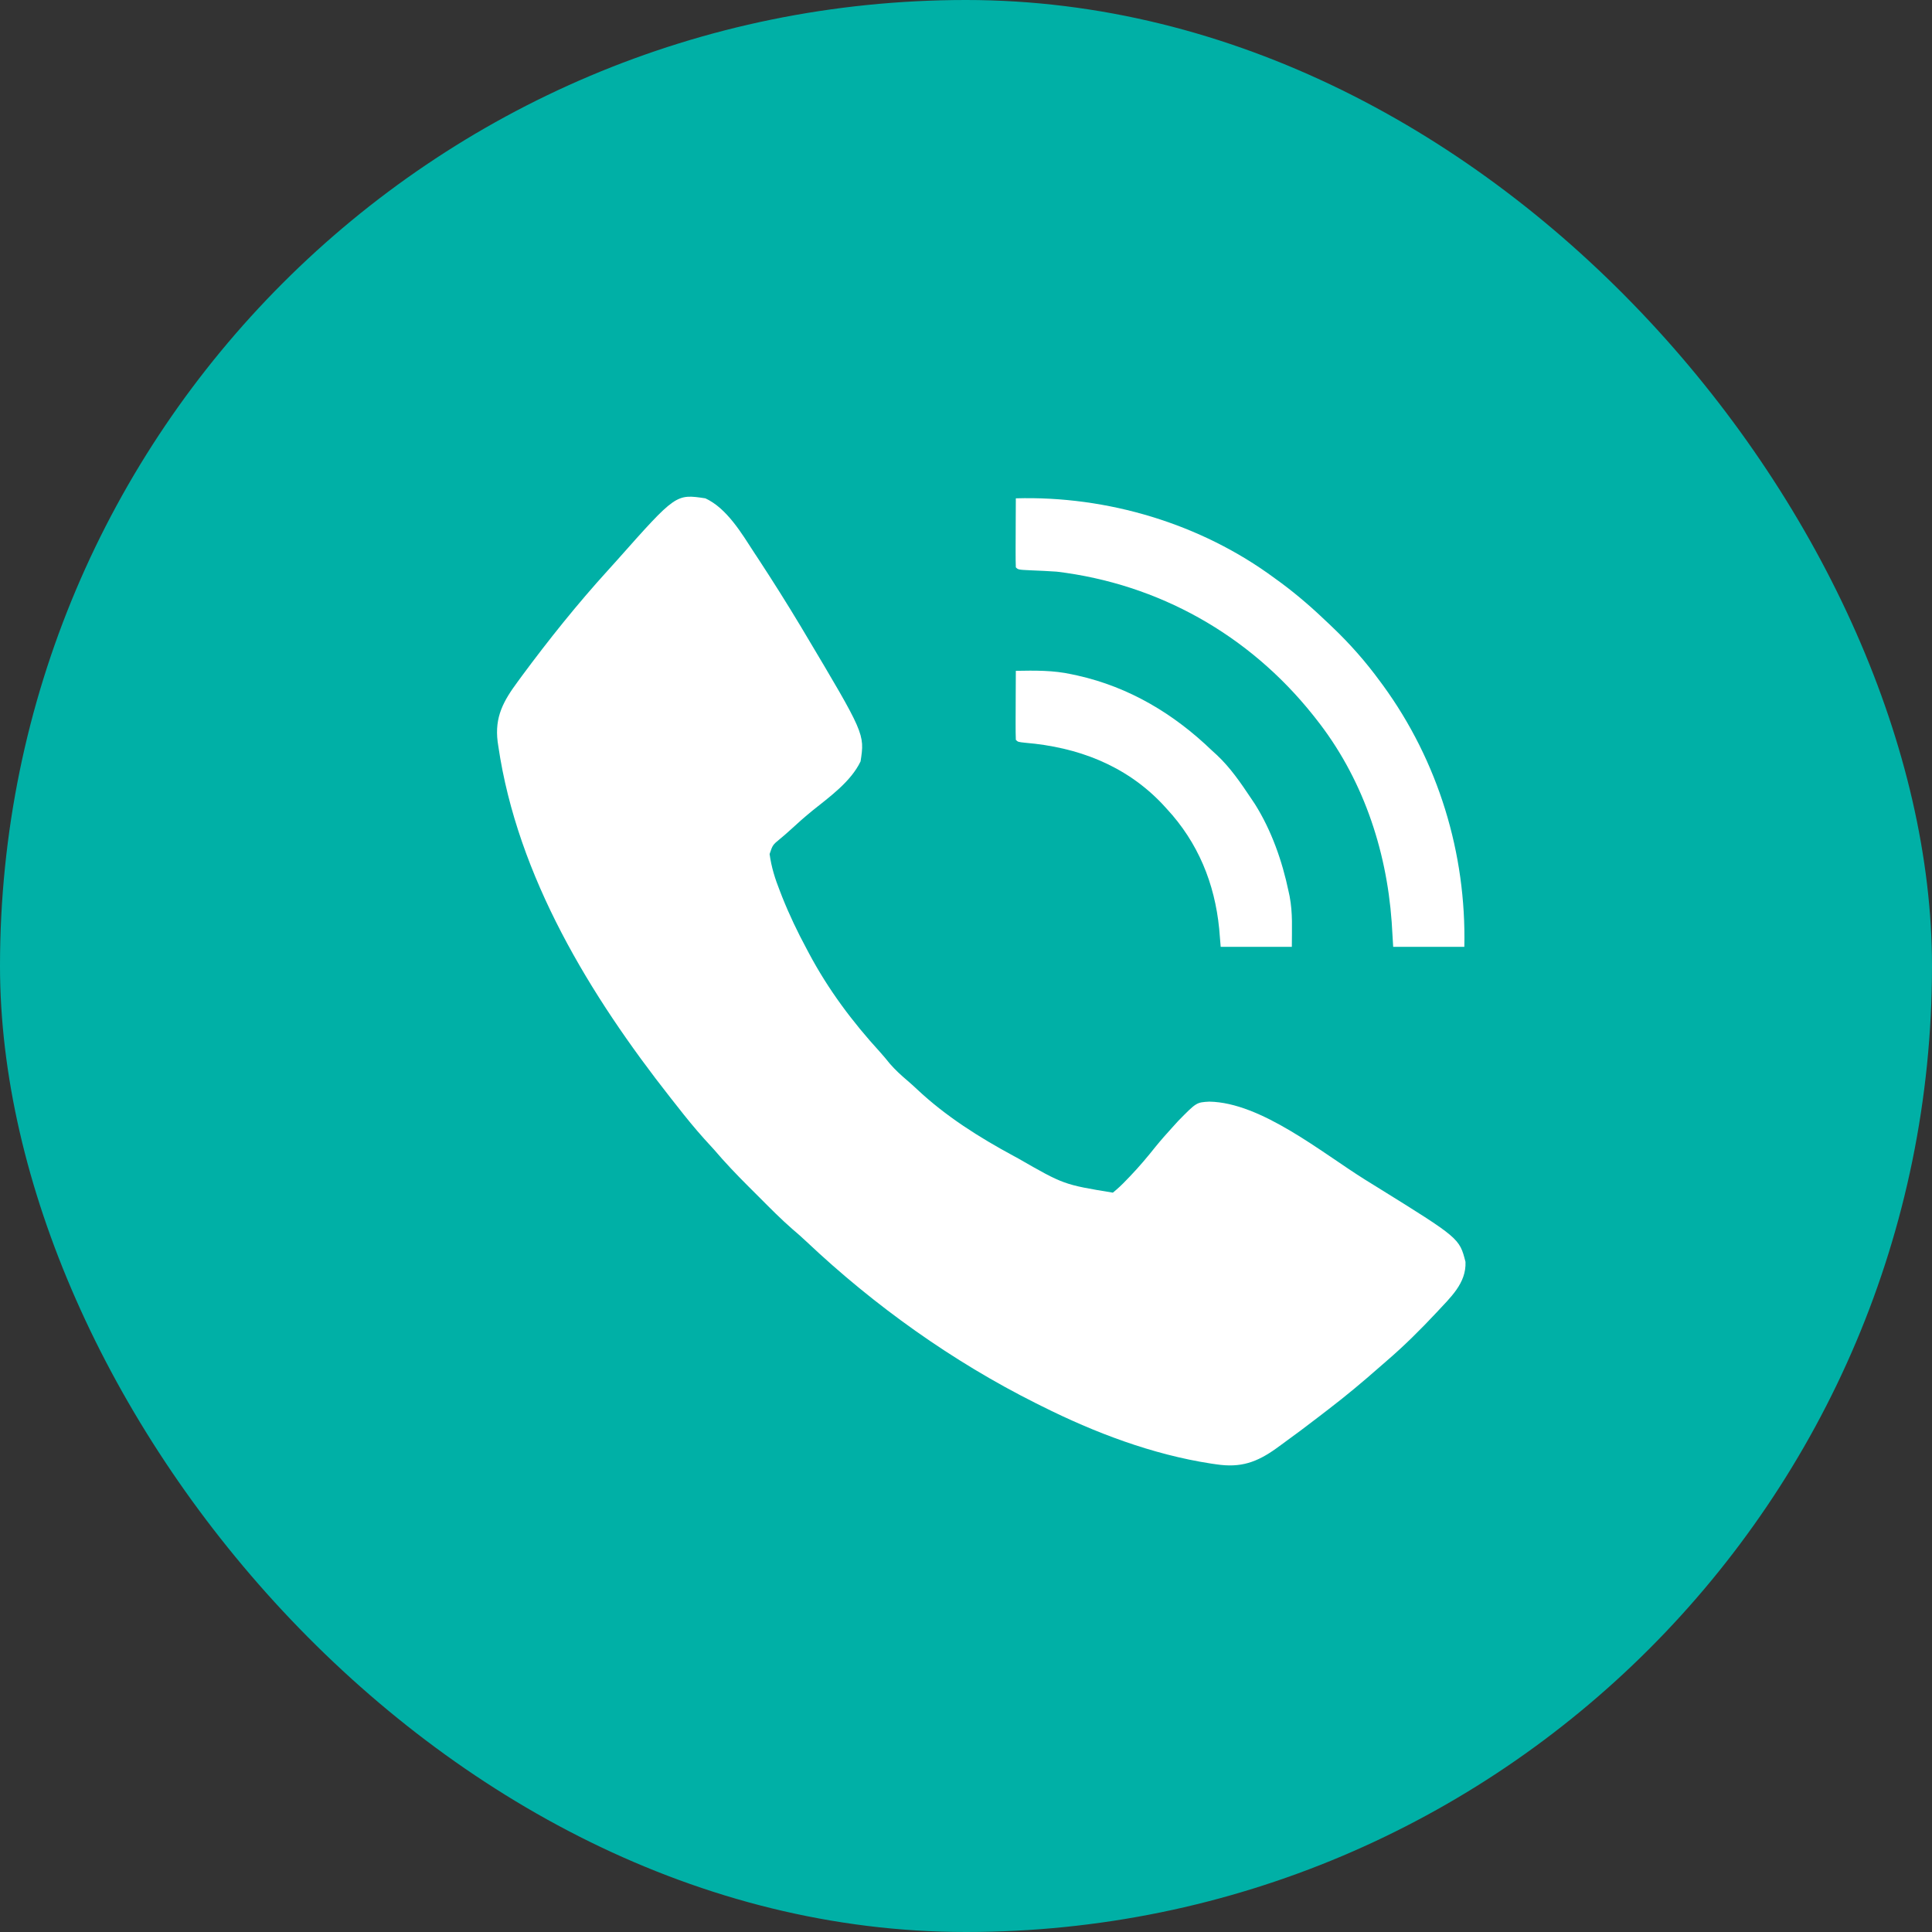
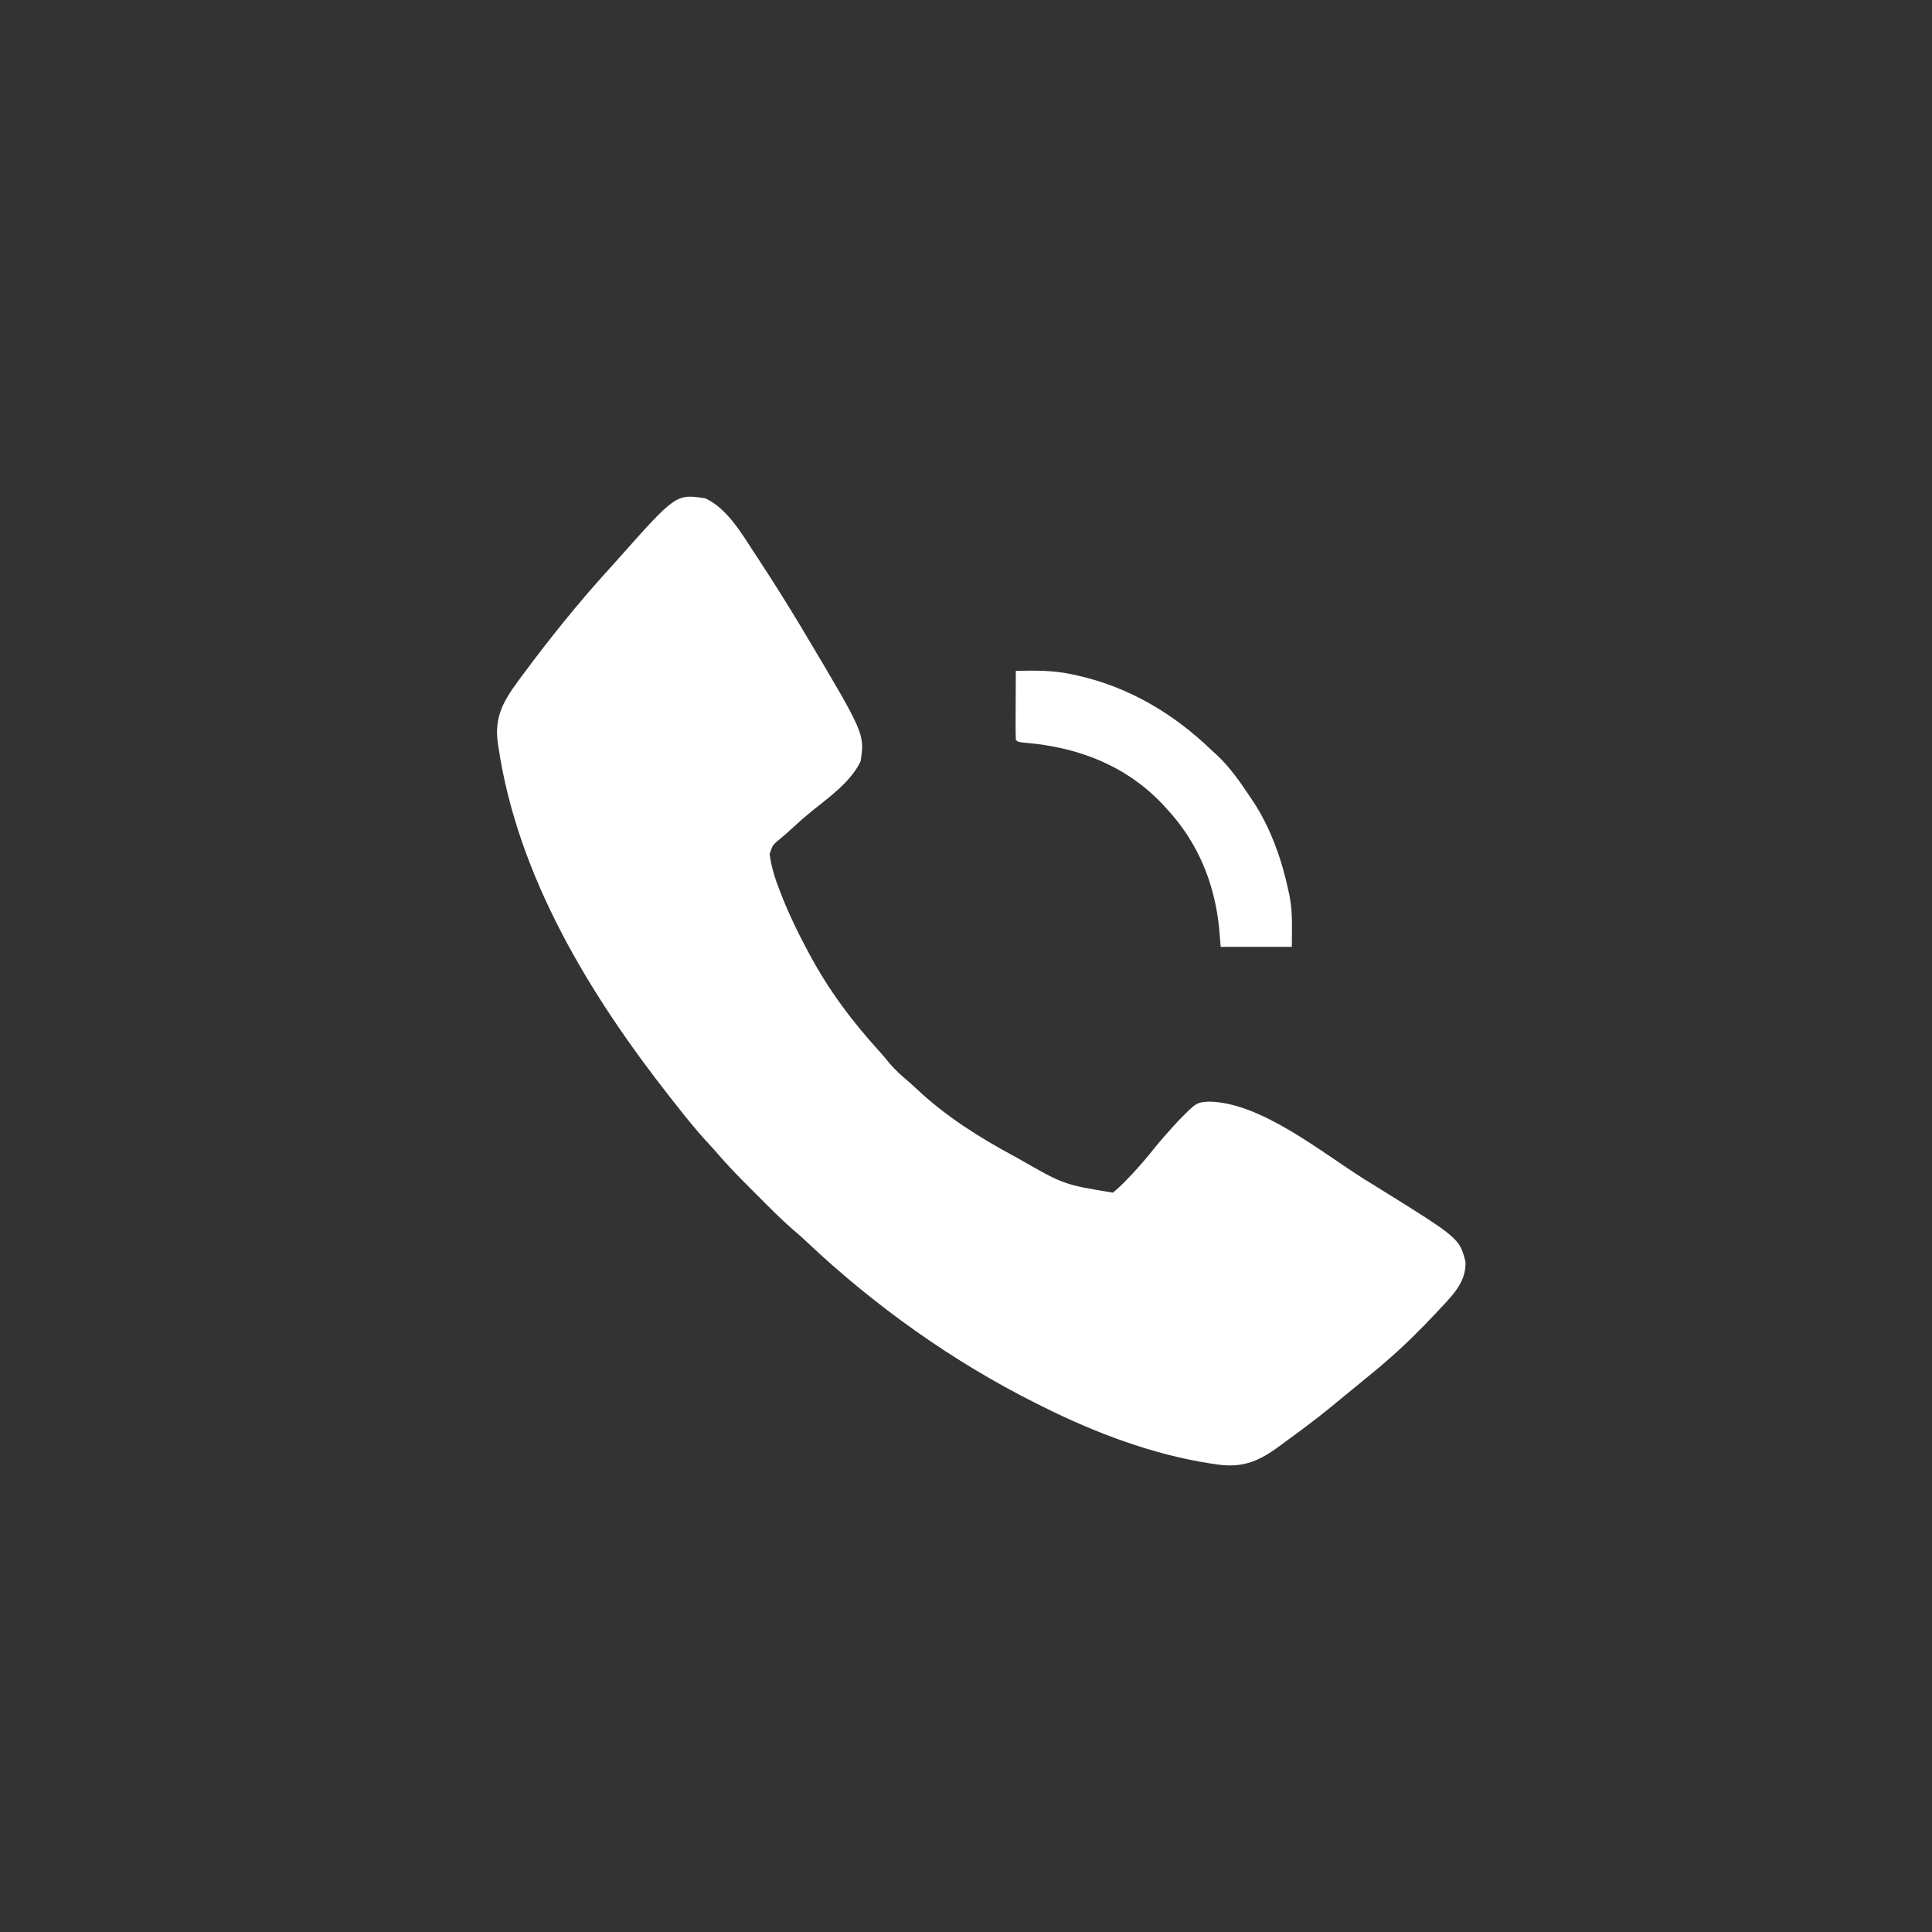
<svg xmlns="http://www.w3.org/2000/svg" width="63" height="63" viewBox="0 0 63 63" fill="none">
  <rect x="0" y="0" width="63" height="63" fill="#333333" stroke="none" />
-   <rect width="63" height="63" rx="31.5" fill="#00B0A6" />
-   <path d="M23 16.25C23.704 16.573 24.191 17.402 24.599 18.03C24.648 18.103 24.696 18.177 24.746 18.253C25.209 18.96 25.659 19.674 26.094 20.398C26.136 20.47 26.179 20.541 26.223 20.614C28.2 23.932 28.2 23.932 28.062 24.828C27.747 25.487 27.054 25.983 26.497 26.43C26.245 26.635 26.003 26.849 25.764 27.07C25.66 27.165 25.555 27.257 25.446 27.346C25.195 27.553 25.195 27.553 25.096 27.849C25.153 28.274 25.272 28.653 25.43 29.051C25.455 29.116 25.48 29.18 25.506 29.247C25.739 29.831 26.006 30.391 26.305 30.945C26.329 30.992 26.354 31.039 26.38 31.087C27.008 32.267 27.791 33.316 28.694 34.303C28.806 34.428 28.912 34.553 29.016 34.685C29.196 34.892 29.386 35.065 29.595 35.242C29.698 35.331 29.799 35.422 29.898 35.515C30.836 36.398 31.925 37.085 33.055 37.695C33.103 37.722 33.152 37.748 33.202 37.775C34.688 38.628 34.688 38.628 36.289 38.891C36.451 38.759 36.586 38.633 36.728 38.482C36.769 38.44 36.809 38.399 36.85 38.356C37.143 38.05 37.414 37.729 37.677 37.398C37.857 37.177 38.044 36.965 38.236 36.755C38.297 36.688 38.358 36.62 38.421 36.551C39.015 35.946 39.015 35.946 39.434 35.923C41.127 35.95 43.105 37.59 44.516 38.469C44.644 38.548 44.773 38.628 44.902 38.708C47.59 40.377 47.59 40.377 47.788 41.148C47.817 41.851 47.29 42.312 46.845 42.797C46.326 43.351 45.795 43.881 45.219 44.375C45.14 44.444 45.062 44.513 44.983 44.581C44.442 45.057 43.893 45.517 43.321 45.954C43.219 46.032 43.118 46.11 43.017 46.188C42.607 46.505 42.193 46.814 41.773 47.117C41.724 47.153 41.675 47.189 41.624 47.226C40.986 47.683 40.461 47.87 39.664 47.75C39.607 47.742 39.549 47.734 39.49 47.725C37.575 47.43 35.694 46.717 33.969 45.852C33.873 45.804 33.873 45.804 33.774 45.755C31.064 44.398 28.51 42.576 26.306 40.495C26.155 40.352 26 40.216 25.841 40.081C25.466 39.754 25.116 39.4 24.765 39.047C24.648 38.93 24.531 38.814 24.414 38.697C24.021 38.305 23.641 37.907 23.281 37.484C23.177 37.37 23.073 37.256 22.969 37.142C22.66 36.798 22.37 36.443 22.086 36.078C22.012 35.984 21.938 35.891 21.864 35.797C19.249 32.472 16.875 28.593 16.25 24.336C16.243 24.287 16.236 24.239 16.228 24.189C16.125 23.374 16.419 22.856 16.883 22.227C16.926 22.168 16.969 22.108 17.014 22.048C17.897 20.855 18.825 19.696 19.823 18.598C19.927 18.484 20.03 18.37 20.132 18.255C22.041 16.105 22.041 16.105 23 16.25Z" fill="white" />
-   <path d="M33.125 16.25C36.102 16.164 39.154 17.072 41.562 18.852C41.636 18.905 41.71 18.959 41.786 19.015C42.33 19.419 42.832 19.86 43.32 20.328C43.376 20.381 43.376 20.381 43.433 20.436C44.017 20.991 44.533 21.576 45.008 22.227C45.036 22.265 45.065 22.304 45.095 22.344C46.901 24.822 47.816 27.825 47.75 30.875C46.984 30.875 46.218 30.875 45.43 30.875C45.414 30.607 45.398 30.338 45.381 30.062C45.208 27.659 44.409 25.321 42.898 23.422C42.853 23.365 42.853 23.365 42.807 23.307C40.723 20.7 37.783 19.043 34.461 18.641C34.183 18.621 33.905 18.61 33.627 18.598C33.203 18.578 33.203 18.578 33.125 18.5C33.119 18.333 33.117 18.168 33.118 18.001C33.118 17.951 33.118 17.901 33.118 17.85C33.119 17.69 33.12 17.53 33.12 17.371C33.121 17.262 33.121 17.154 33.121 17.046C33.122 16.781 33.123 16.515 33.125 16.25Z" fill="white" />
+   <path d="M23 16.25C23.704 16.573 24.191 17.402 24.599 18.03C24.648 18.103 24.696 18.177 24.746 18.253C25.209 18.96 25.659 19.674 26.094 20.398C26.136 20.47 26.179 20.541 26.223 20.614C28.2 23.932 28.2 23.932 28.062 24.828C27.747 25.487 27.054 25.983 26.497 26.43C26.245 26.635 26.003 26.849 25.764 27.07C25.66 27.165 25.555 27.257 25.446 27.346C25.195 27.553 25.195 27.553 25.096 27.849C25.153 28.274 25.272 28.653 25.43 29.051C25.455 29.116 25.48 29.18 25.506 29.247C25.739 29.831 26.006 30.391 26.305 30.945C26.329 30.992 26.354 31.039 26.38 31.087C27.008 32.267 27.791 33.316 28.694 34.303C28.806 34.428 28.912 34.553 29.016 34.685C29.196 34.892 29.386 35.065 29.595 35.242C29.698 35.331 29.799 35.422 29.898 35.515C30.836 36.398 31.925 37.085 33.055 37.695C33.103 37.722 33.152 37.748 33.202 37.775C34.688 38.628 34.688 38.628 36.289 38.891C36.451 38.759 36.586 38.633 36.728 38.482C36.769 38.44 36.809 38.399 36.85 38.356C37.143 38.05 37.414 37.729 37.677 37.398C37.857 37.177 38.044 36.965 38.236 36.755C38.297 36.688 38.358 36.62 38.421 36.551C39.015 35.946 39.015 35.946 39.434 35.923C41.127 35.95 43.105 37.59 44.516 38.469C44.644 38.548 44.773 38.628 44.902 38.708C47.59 40.377 47.59 40.377 47.788 41.148C47.817 41.851 47.29 42.312 46.845 42.797C46.326 43.351 45.795 43.881 45.219 44.375C45.14 44.444 45.062 44.513 44.983 44.581C43.219 46.032 43.118 46.11 43.017 46.188C42.607 46.505 42.193 46.814 41.773 47.117C41.724 47.153 41.675 47.189 41.624 47.226C40.986 47.683 40.461 47.87 39.664 47.75C39.607 47.742 39.549 47.734 39.49 47.725C37.575 47.43 35.694 46.717 33.969 45.852C33.873 45.804 33.873 45.804 33.774 45.755C31.064 44.398 28.51 42.576 26.306 40.495C26.155 40.352 26 40.216 25.841 40.081C25.466 39.754 25.116 39.4 24.765 39.047C24.648 38.93 24.531 38.814 24.414 38.697C24.021 38.305 23.641 37.907 23.281 37.484C23.177 37.37 23.073 37.256 22.969 37.142C22.66 36.798 22.37 36.443 22.086 36.078C22.012 35.984 21.938 35.891 21.864 35.797C19.249 32.472 16.875 28.593 16.25 24.336C16.243 24.287 16.236 24.239 16.228 24.189C16.125 23.374 16.419 22.856 16.883 22.227C16.926 22.168 16.969 22.108 17.014 22.048C17.897 20.855 18.825 19.696 19.823 18.598C19.927 18.484 20.03 18.37 20.132 18.255C22.041 16.105 22.041 16.105 23 16.25Z" fill="white" />
  <path d="M33.125 21.875C33.745 21.864 34.344 21.854 34.953 21.989C35.012 22.002 35.071 22.014 35.131 22.027C36.828 22.407 38.281 23.279 39.523 24.477C39.574 24.523 39.624 24.569 39.676 24.616C40.119 25.031 40.454 25.521 40.789 26.023C40.833 26.089 40.878 26.155 40.923 26.223C41.463 27.082 41.812 28.079 42.019 29.069C42.031 29.121 42.042 29.173 42.053 29.226C42.159 29.788 42.125 30.28 42.125 30.875C41.359 30.875 40.593 30.875 39.805 30.875C39.789 30.679 39.773 30.483 39.756 30.282C39.609 28.801 39.066 27.474 38.047 26.375C37.995 26.319 37.944 26.263 37.891 26.205C36.691 24.947 35.135 24.364 33.437 24.221C33.195 24.195 33.195 24.195 33.125 24.125C33.119 23.958 33.117 23.793 33.118 23.626C33.118 23.576 33.118 23.526 33.118 23.475C33.119 23.315 33.12 23.155 33.12 22.996C33.121 22.888 33.121 22.779 33.121 22.671C33.122 22.406 33.123 22.14 33.125 21.875Z" fill="white" />
</svg>